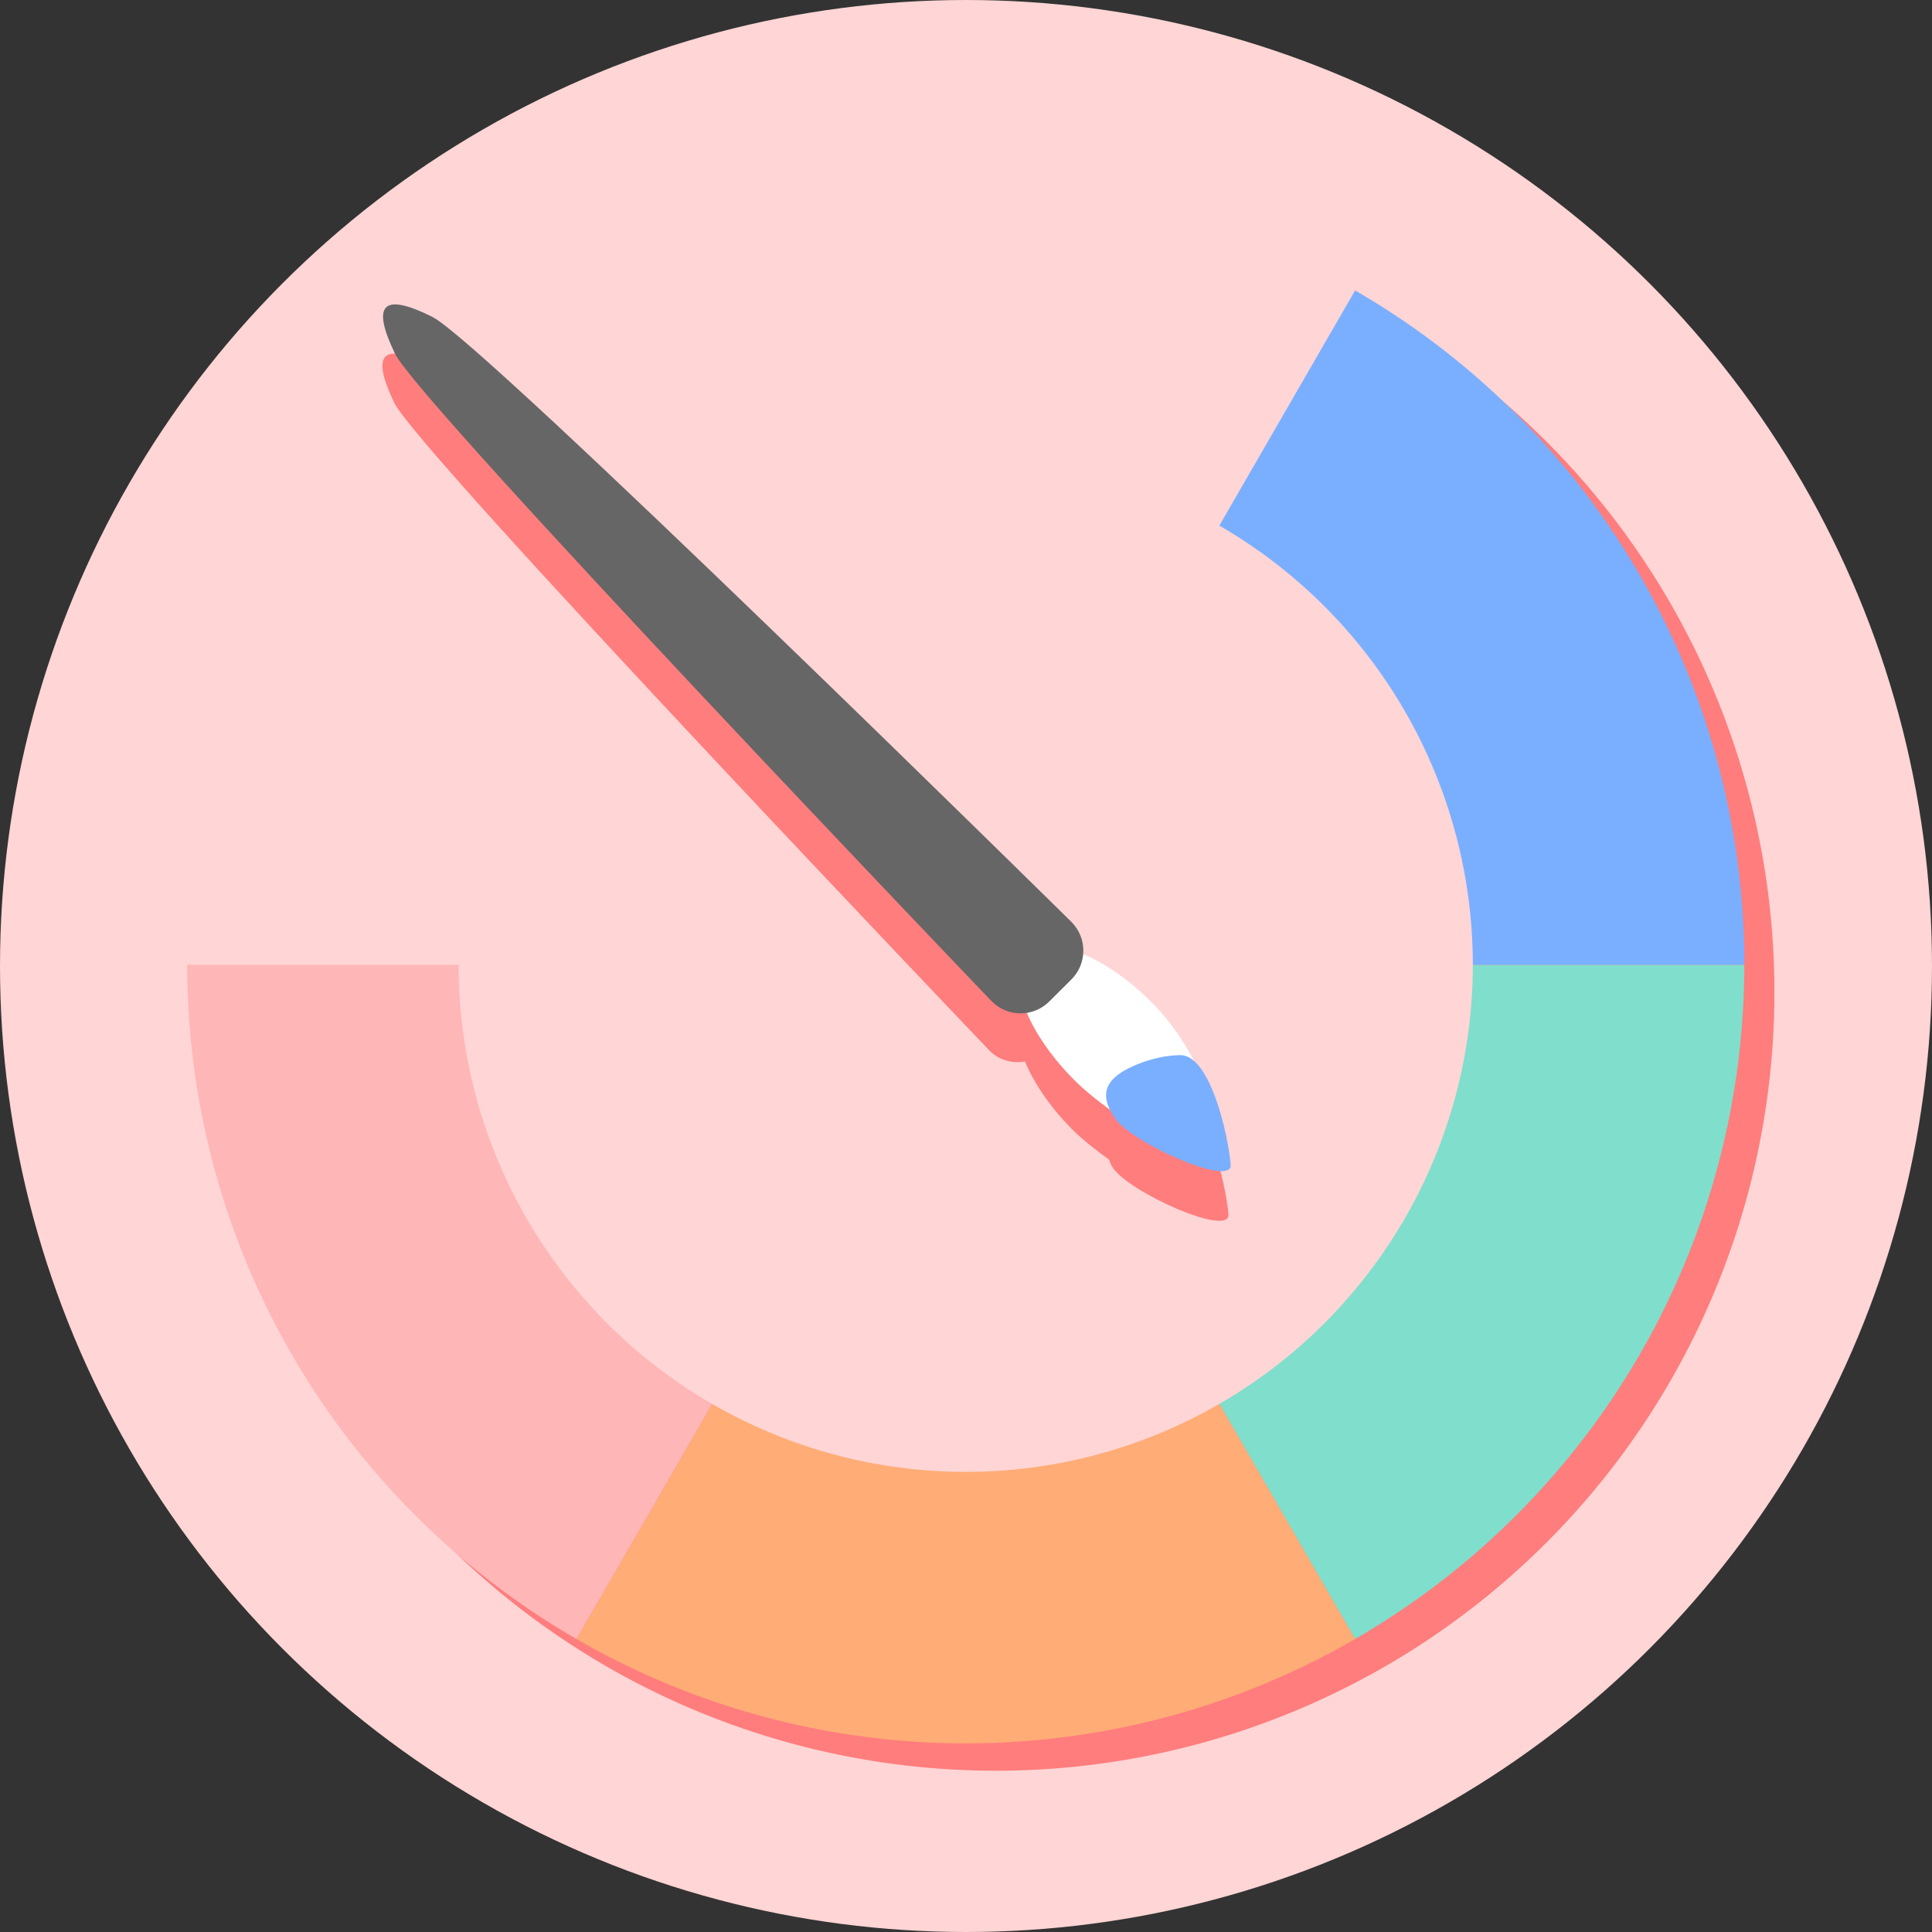
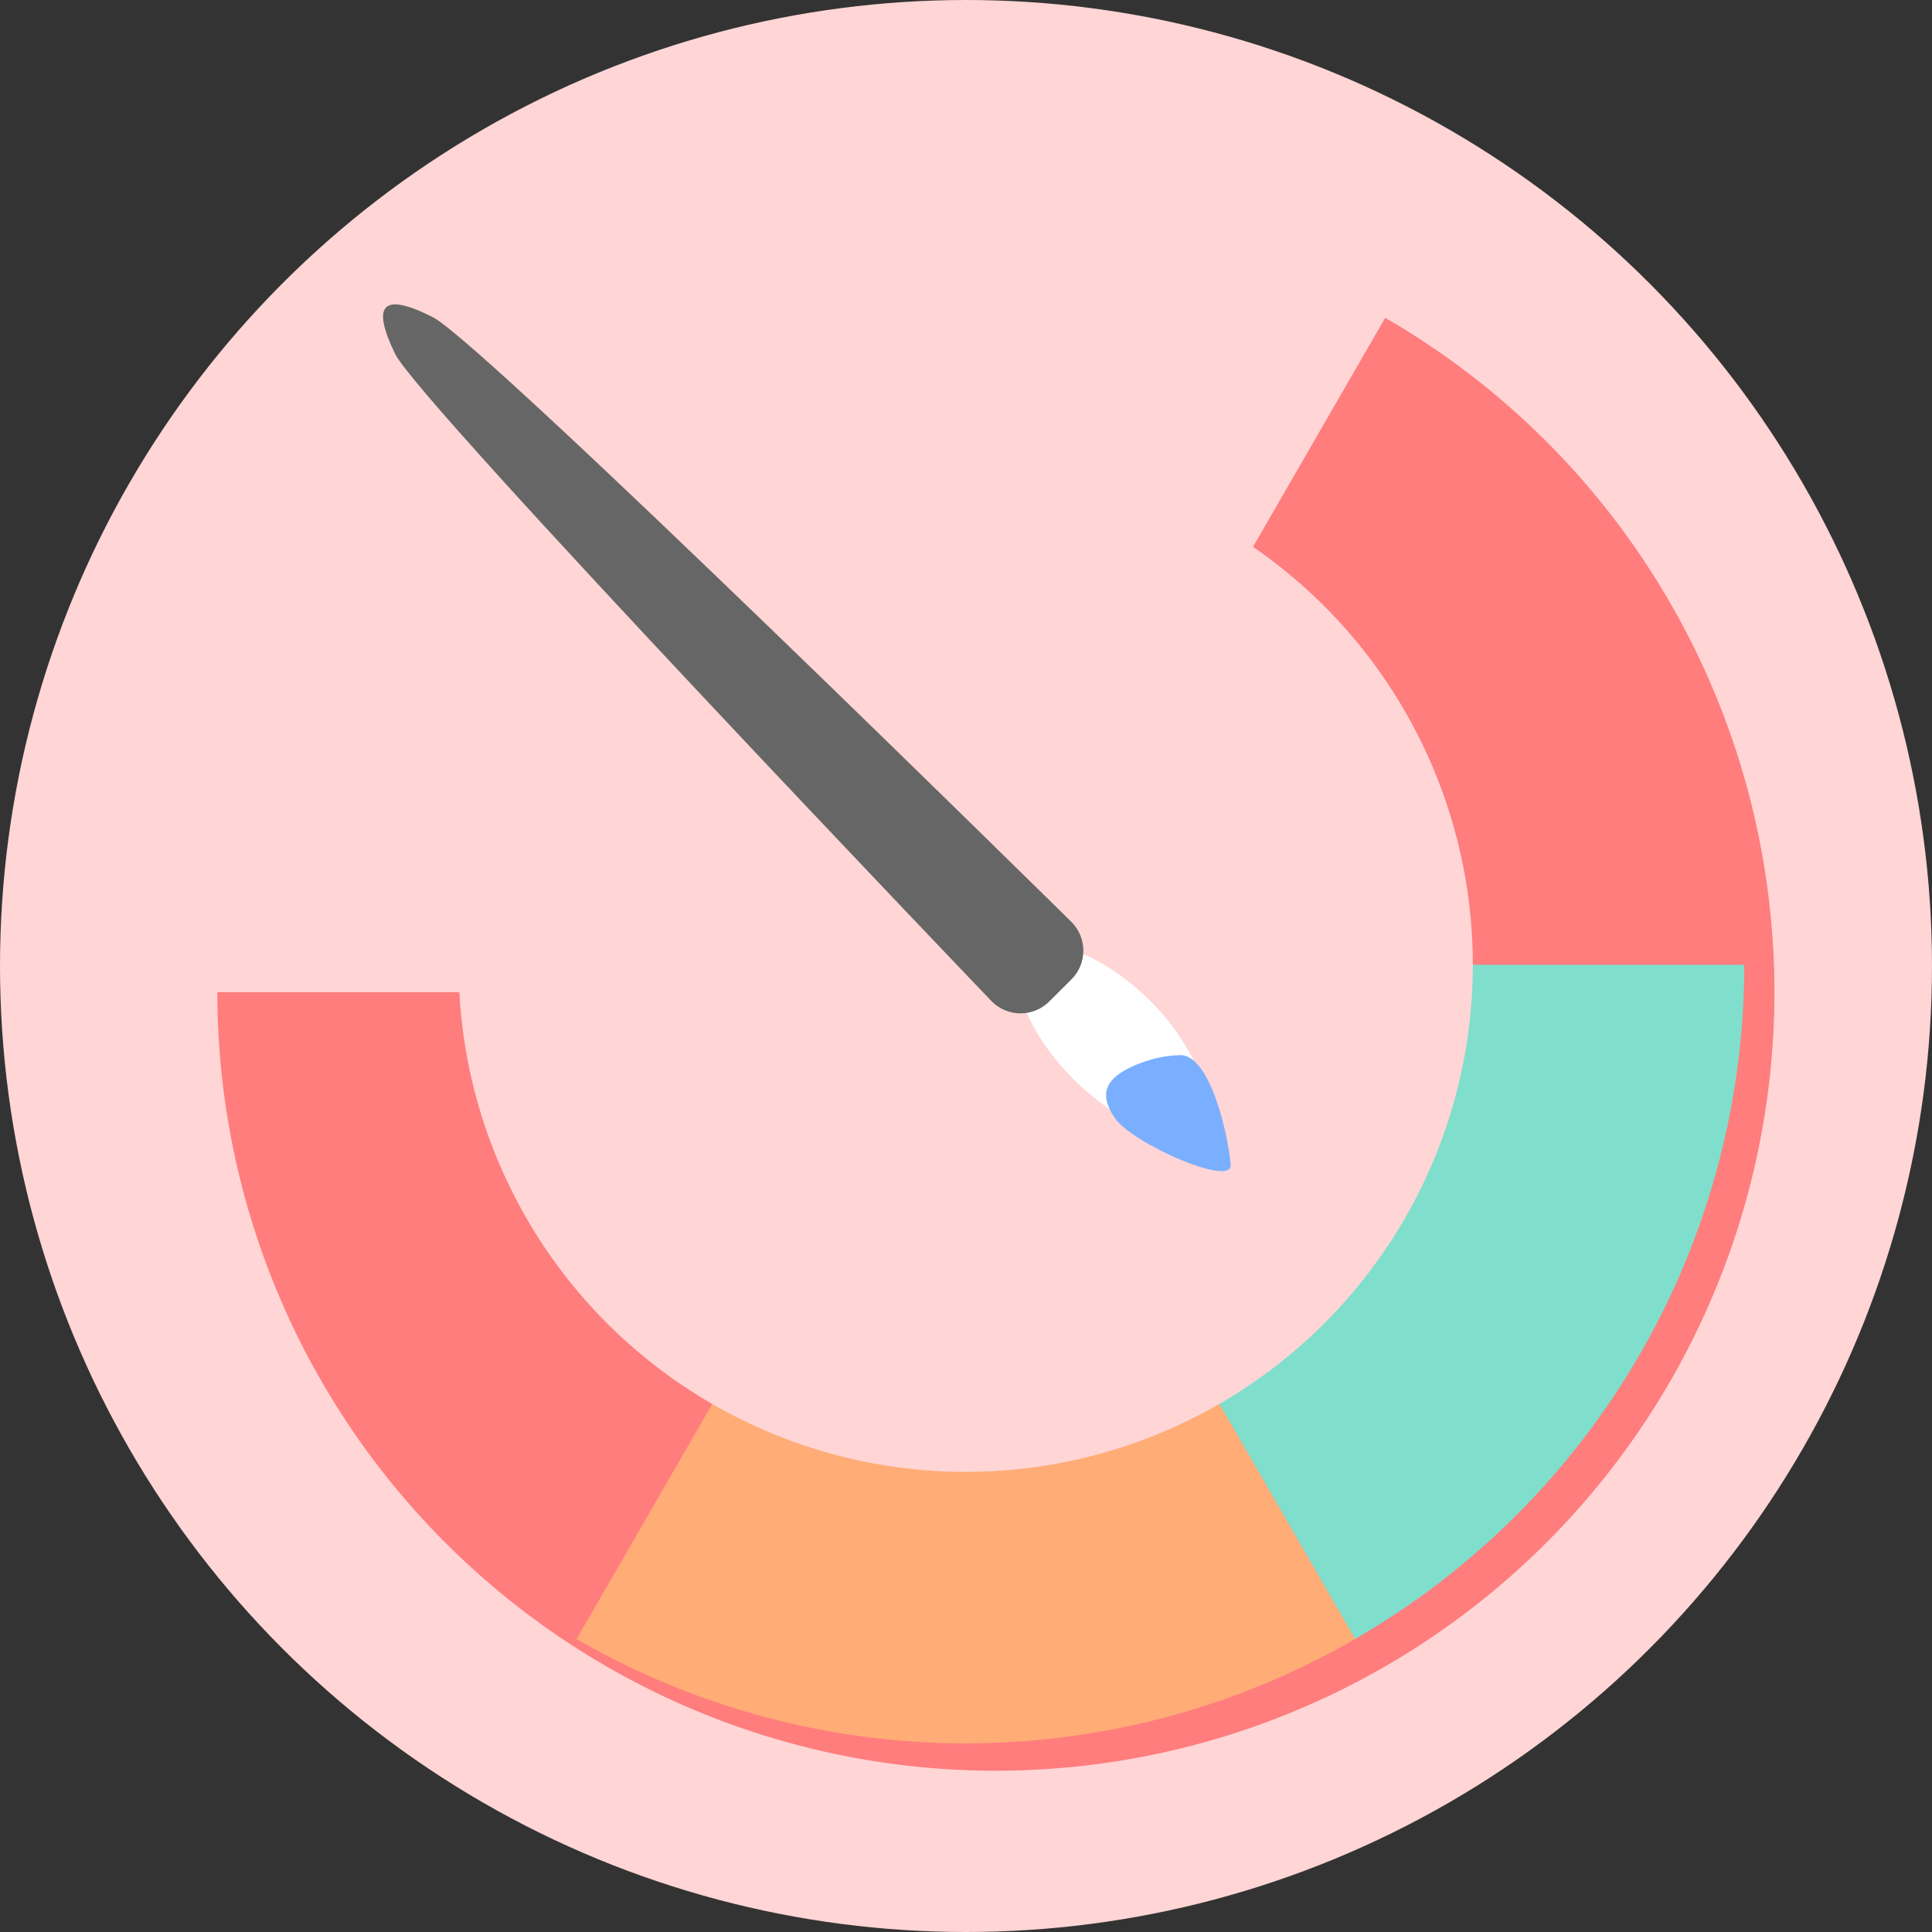
<svg xmlns="http://www.w3.org/2000/svg" width="800px" height="800px" viewBox="0 0 12.7 12.7" id="svg8" version="1.1">
  <rect x="0" y="0" width="12.7" height="12.7" fill="#333333" stroke="none" />
  <defs id="defs2">
    <clipPath clipPathUnits="userSpaceOnUse" id="clipPath5343">
      <path d="m 3.069,285.557 c -1.614,1.196 -2.566,3.085 -2.569,5.093 0,3.507 2.843,6.35 6.35,6.35 C 10.357,297 13.2,294.157 13.2,290.65 c -0.002,-0.843 -0.452,-2.713 -0.5,-2.454 -0.024,0.841 -0.572,2.353 -0.602,2.231 -0.003,-0.506 -0.288,-1.426 -0.305,-1.195 0.028,1.407 -1.484,3.177 -2.308,3.5 -0.831,0.369 -1.737,0.564 -2.612,0.565 -0.174,2e-5 -1.169,-0.138 -1.644,-0.704 -0.826,-0.893 -0.002,-1.1 0.463,-1.273 0.506,-0.189 1.031,-0.31 1.52,-0.42 0.746,-0.168 0.471,-0.526 0.105,-0.629 -0.927,-0.26 -2.045,0.335 -2.865,0.306 -0.848,-0.029 -0.805,-1.696 -0.141,-1.762 0.739,-0.073 1.667,-0.511 1.462,-0.657 -0.83,-0.617 -0.962,-0.791 -1.06,-1.164 -0.148,-0.565 0.341,-1.036 0.058,-0.964 -0.26,0.08 -0.411,0.156 -0.599,0.257 -0.167,0.09 -0.294,0.055 -0.675,0.002 -0.325,-0.045 -0.387,-0.056 -0.376,-0.257 0.011,-0.201 0.073,-0.521 -0.052,-0.476 z" id="path5345" style="fill:#7aafff;fill-opacity:1;stroke:none;stroke-width:2.01;stroke-linecap:round;stroke-linejoin:round;stroke-miterlimit:4;stroke-dasharray:none;stroke-opacity:1" />
    </clipPath>
  </defs>
  <g id="layer1" transform="translate(0,-284.3)">
    <circle cx="6.35" cy="290.65" id="path4514" r="6.35" style="fill:#ffd5d5;fill-opacity:1;stroke:none;stroke-width:1.747;stroke-linecap:round;stroke-linejoin:round;stroke-miterlimit:4;stroke-dasharray:none;stroke-opacity:1" />
    <g id="g4701-2" transform="matrix(0.806,0,0,0.806,-0.442,56.716)">
      <g id="g4679-1" transform="translate(0.401,-20.387)">
        <path d="m 11.445,305.341 -3.175,5.5 H 1.92 a 6.35,6.35 0 0 0 3.174,5.499 6.35,6.35 0 0 0 6.35,0 6.35,6.35 0 0 0 3.175,-5.499 6.35,6.35 0 0 0 -3.175,-5.5 z" id="path4598-7" style="fill:#ff7d7d;fill-opacity:1;stroke:none;stroke-width:5.77;stroke-linecap:round;stroke-linejoin:round;stroke-miterlimit:4;stroke-dasharray:none;stroke-opacity:1" />
      </g>
    </g>
    <g id="g4701" transform="matrix(0.806,0,0,0.806,1.23,56.378)">
      <g id="g4679" transform="translate(0.401,-20.387)">
        <path d="m 12.299,311.037 a 6.35,6.35 0 0 1 -3.175,5.499 l -3.175,-5.499 z" id="path4598" style="fill:#80decc;fill-opacity:1;stroke:none;stroke-width:5.77;stroke-linecap:round;stroke-linejoin:round;stroke-miterlimit:4;stroke-dasharray:none;stroke-opacity:1" />
        <path d="m 278.691,150.366 a 6.35,6.35 0 0 1 -3.175,5.499 l -3.175,-5.499 z" id="path4598-4" style="fill:#ffac76;fill-opacity:1;stroke:none;stroke-width:5.77;stroke-linecap:round;stroke-linejoin:round;stroke-miterlimit:4;stroke-dasharray:none;stroke-opacity:1" transform="rotate(60)" />
-         <path d="m -260.041,160.671 a 6.35,6.35 0 0 1 -3.175,5.499 l -3.175,-5.499 z" id="path4598-44" style="fill:#7aafff;fill-opacity:1;stroke:none;stroke-width:5.77;stroke-linecap:round;stroke-linejoin:round;stroke-miterlimit:4;stroke-dasharray:none;stroke-opacity:1" transform="rotate(-60)" />
-         <path d="m 272.741,-160.671 a 6.35,6.35 0 0 1 -3.175,5.499 l -3.175,-5.499 z" id="path4598-4-4" style="fill:#ffb6b6;fill-opacity:1;stroke:none;stroke-width:5.77;stroke-linecap:round;stroke-linejoin:round;stroke-miterlimit:4;stroke-dasharray:none;stroke-opacity:1" transform="rotate(120)" />
      </g>
      <circle cx="6.35" cy="290.65" id="path4514-6" r="4.136" style="fill:#ffd5d5;fill-opacity:1;stroke:none;stroke-width:1.138;stroke-linecap:round;stroke-linejoin:round;stroke-miterlimit:4;stroke-dasharray:none;stroke-opacity:1" />
    </g>
    <g id="g4768" transform="translate(0.079,-0.264)">
      <g id="g4560-1" style="fill:#ff7d7d;fill-opacity:1" transform="matrix(-0.103,-0.732,0.732,-0.103,-214.779,324.2)">
-         <path d="m 9.859,10.332 c -0.334,0.047 -0.3,0.46 0.066,1.221 0.586,1.217 14.814,16.105 14.814,16.105 0.24,0.242 0.569,0.32 0.881,0.27 0.223,0.532 0.62,1.125 1.166,1.676 0.247,0.249 0.575,0.509 0.924,0.76 0.034,0.069 0.045,0.131 0.1,0.209 0.439,0.631 2.925,1.726 2.873,1.152 -0.062,-0.679 -0.396,-2.159 -0.941,-2.592 -0.269,-0.507 -0.586,-1.01 -1.021,-1.449 -0.562,-0.567 -1.17,-0.979 -1.713,-1.201 0.023,-0.285 -0.061,-0.577 -0.279,-0.797 0,0 -14.596,-14.404 -15.861,-15.041 v 0.002 c -0.475,-0.239 -0.807,-0.343 -1.008,-0.314 z" id="path4551-1-7" style="fill:#ff7d7d;fill-opacity:1;stroke:none;stroke-width:5.916;stroke-linecap:round;stroke-linejoin:round;stroke-miterlimit:4;stroke-dasharray:none;stroke-opacity:1" transform="matrix(-0.05,0.354,-0.354,-0.05,13.176,295.12)" />
-       </g>
+         </g>
      <g id="g4560" transform="matrix(-0.103,-0.732,0.732,-0.103,-214.781,323.878)">
        <path d="m 1.942,303.924 c -0.478,0.358 -1.078,0.452 -1.453,0.478 -0.269,0.019 0.391,-0.901 0.868,-1.259 0.478,-0.358 0.996,-0.473 1.157,-0.257 0.161,0.216 -0.095,0.68 -0.573,1.038 z" id="path4551-1" style="fill:#ffffff;fill-opacity:1;stroke:none;stroke-width:2.117;stroke-linecap:round;stroke-linejoin:round;stroke-miterlimit:4;stroke-dasharray:none;stroke-opacity:1" />
        <path d="m 1.441,304.11 c -0.033,0.26 -0.74,0.323 -1.027,0.309 -0.206,-0.01 0.306,-0.837 0.551,-0.961 0.245,-0.124 0.352,-0.011 0.416,0.158 0,0 0.093,0.233 0.06,0.493 z" id="path4551-6-9" style="fill:#7aafff;fill-opacity:1;stroke:none;stroke-width:1.683;stroke-linecap:round;stroke-linejoin:round;stroke-miterlimit:4;stroke-dasharray:none;stroke-opacity:1" />
        <path d="m 8.865,298.443 c -0.289,0.417 -6.116,4.874 -6.116,4.874 -0.161,0.121 -0.388,0.088 -0.508,-0.073 l -0.165,-0.22 c -0.121,-0.161 -0.088,-0.388 0.073,-0.508 0,0 5.981,-4.304 6.441,-4.451 0.46,-0.147 0.564,-0.038 0.275,0.379 z" id="rect4548-4" style="fill:#666666;fill-opacity:1;stroke:none;stroke-width:1.256;stroke-linecap:round;stroke-linejoin:round;stroke-miterlimit:4;stroke-dasharray:none;stroke-opacity:1" />
      </g>
    </g>
  </g>
</svg>